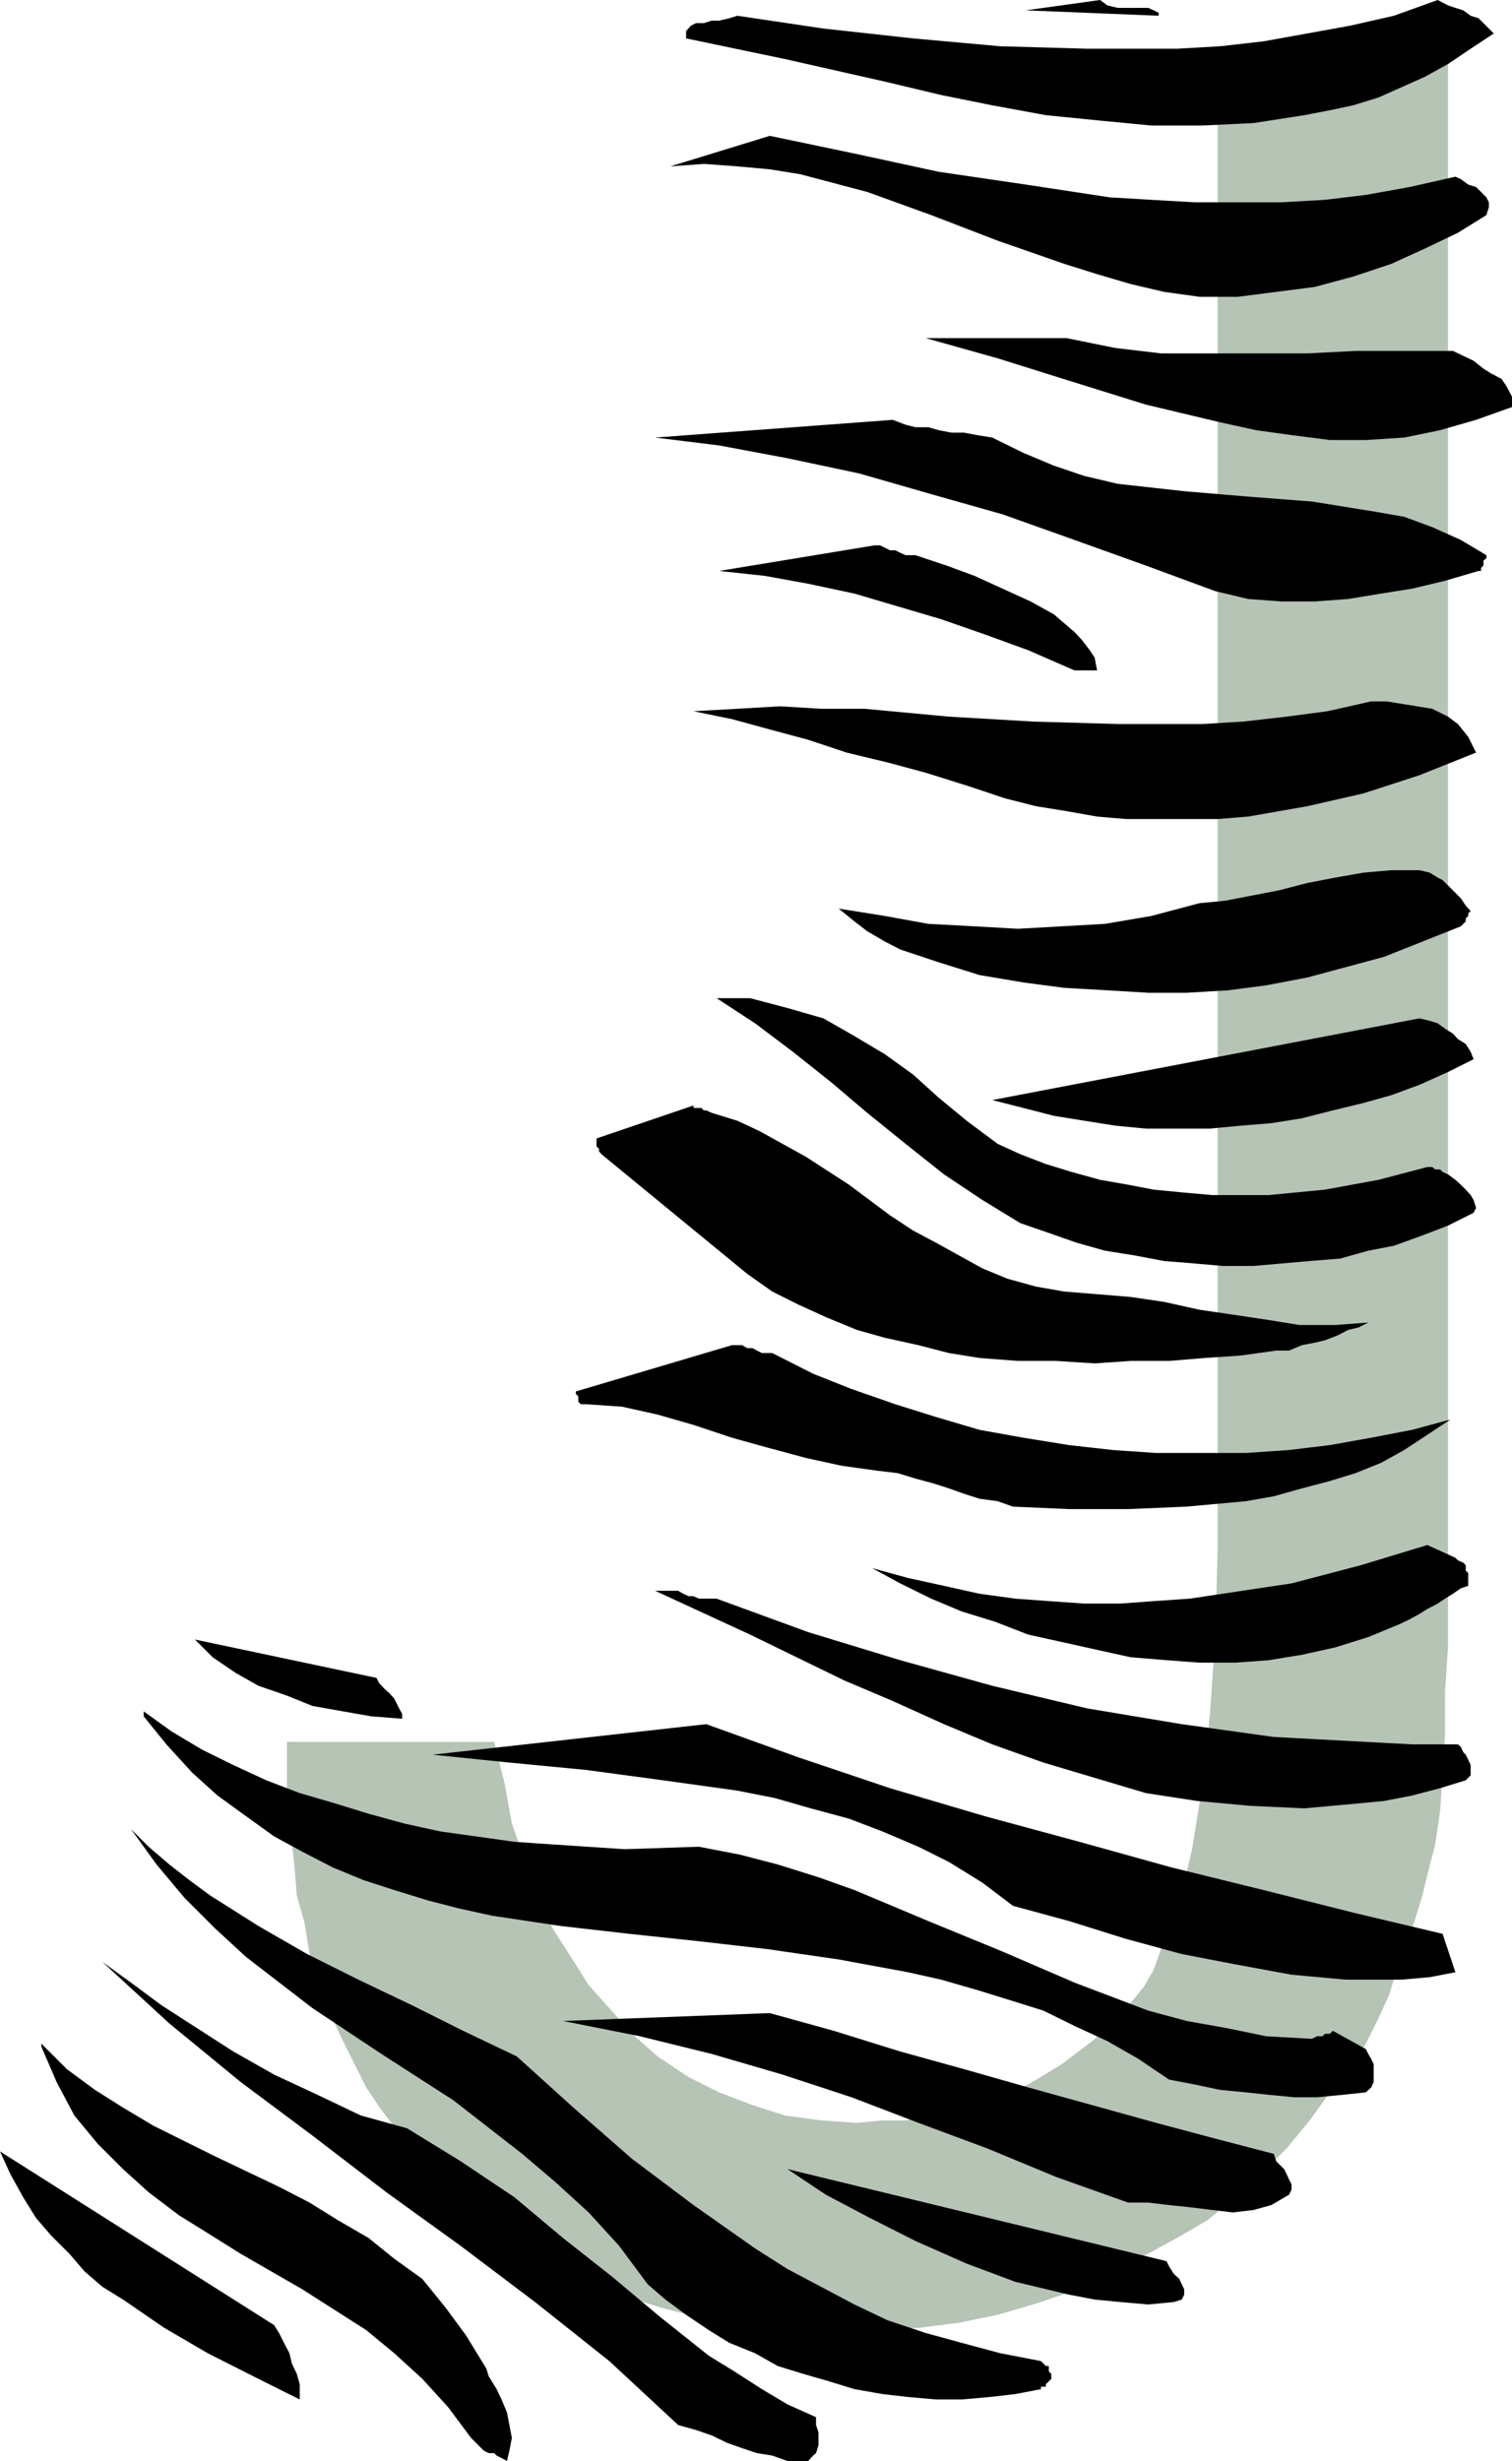
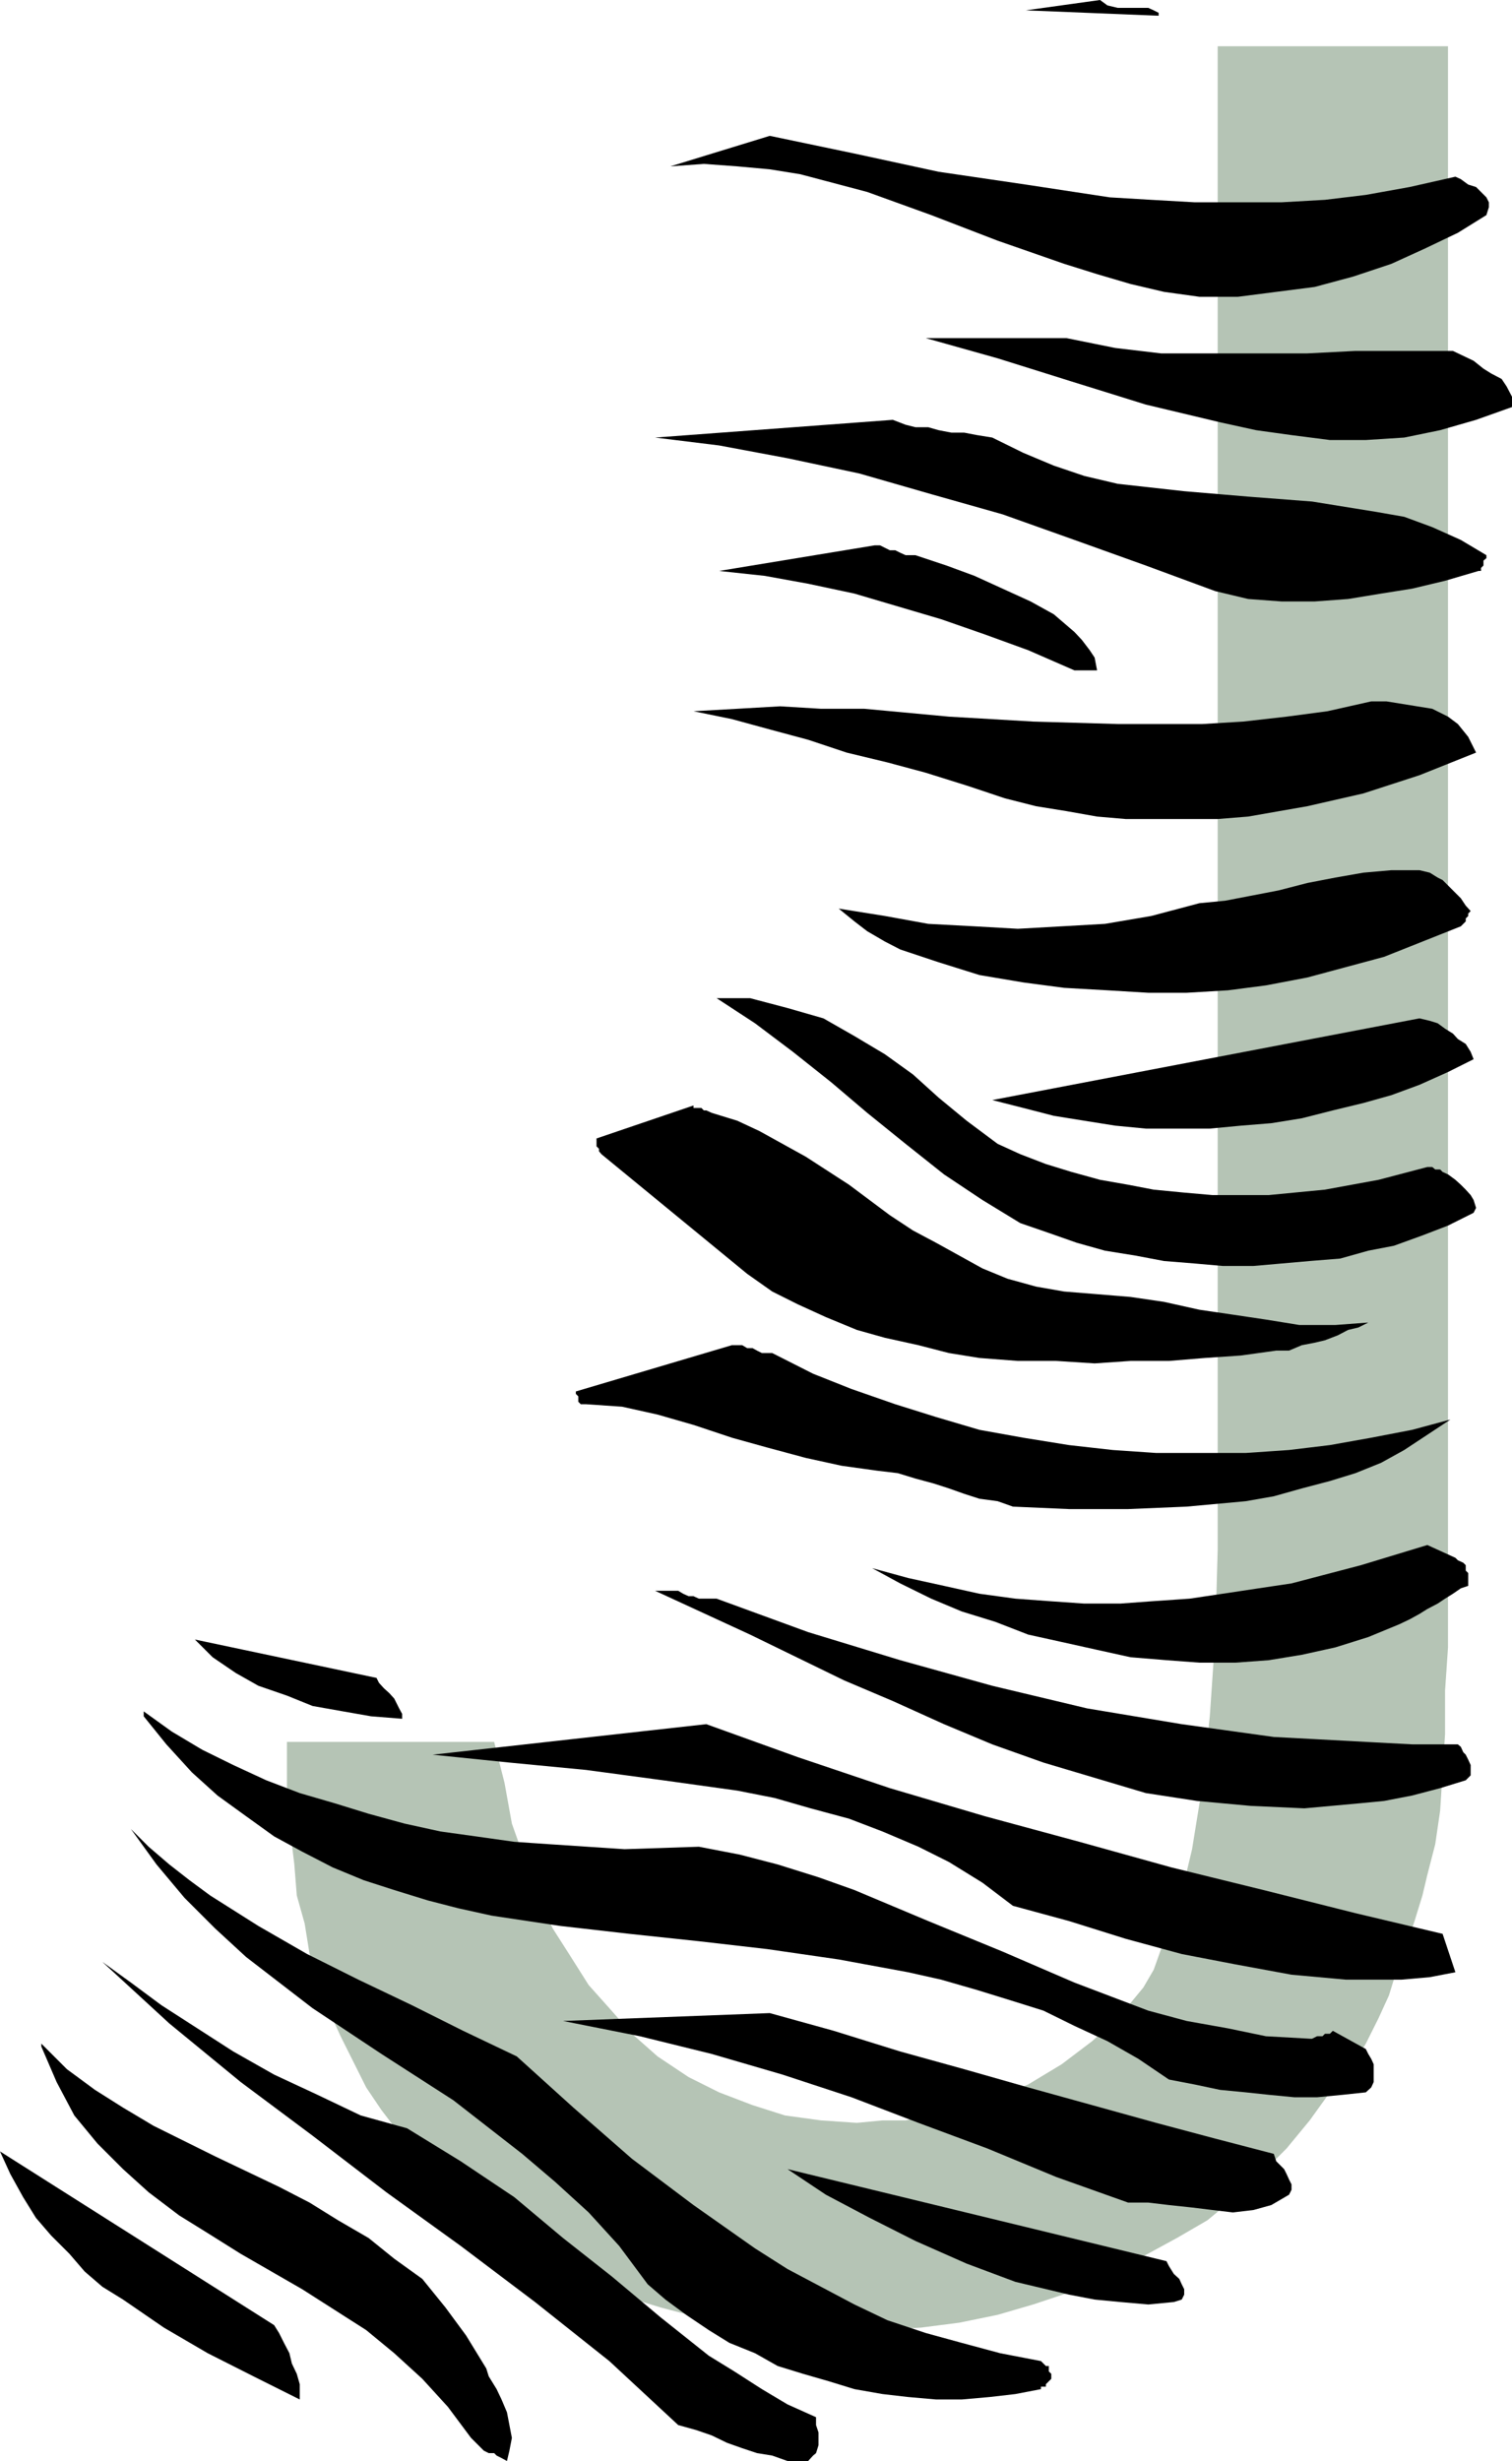
<svg xmlns="http://www.w3.org/2000/svg" height="480" viewBox="0 0 221.184 360" width="294.912">
  <path style="fill:#b5c4b5" d="M365.174 247.713h33.696v234.216l-.432 6.336v6.336l-.36 5.616-.36 5.616-.72 4.896-1.152 4.464-.72 3.024-1.152 3.744-1.152 3.384-1.44 3.744-1.152 3.744-1.512 3.312-1.872 3.744-1.872 3.024-3.384 4.104-2.952 4.104-3.384 4.104-3.744 3.744-3.744 3.384-4.104 3.384-4.464 2.592-4.896 2.664-5.256 2.592-5.256 2.592-5.616 1.872-5.184 1.512-5.616 1.152-5.616.72-5.976.36H304.91l-4.536-.36-4.392-.36-4.104-.72-4.104-.792-4.104-1.08-3.744-1.152-3.744-1.152-3.384-1.44-3.744-1.872-3.384-1.872-3.024-1.872-2.952-2.232-3.024-2.304-2.952-2.232-2.664-2.592-2.952-3.384-2.664-3.384-2.592-3.384-2.232-3.312-1.872-3.744-1.872-3.744-1.872-4.104-1.152-3.744-1.512-4.176-.72-4.464-1.152-4.104-.36-4.536-1.08-8.928v-9h30.312l1.512 5.976 1.08 5.976 1.872 5.256 1.872 5.256 2.232 4.824 2.664 4.176 2.592 4.104 3.024 3.384 3.312 3.744 3.744 3.312 4.536 3.024 4.464 2.232 4.896 1.872 4.752 1.512 5.256.72 5.256.36 3.744-.36h3.384l3.312-.72 3.024-.36 5.976-1.872 5.616-2.304 4.896-2.952 4.464-3.384 4.104-3.744 3.384-4.104 1.512-2.592 1.08-3.024 1.512-3.384 1.152-3.384 1.872-7.848 1.512-9.36 1.08-10.08.792-11.592.36-12.744v-13.824z" transform="translate(-187.046 -240.945)" />
-   <path style="fill:#000" d="m397.358 240.945-6.408 2.304-6.336 1.44-6.336 1.152-6.408 1.152-6.336.72-6.336.36h-13.104l-12.744-.36-12.744-1.152-13.104-1.44-12.6-1.872-1.152.36-1.512.36h-1.08l-1.152.36h-1.152l-.72.36-.72.792v1.08l14.472 3.024 14.976 3.384 7.848 1.872 7.488 1.512 7.848 1.44 7.92.792 7.488.72h7.488l7.488-.36 7.416-1.152 3.744-.72 3.384-.72 3.744-1.152 3.384-1.512 3.384-1.512 3.384-1.872 3.312-2.232 3.384-2.232-.72-.72-.792-.792-.72-.72-1.152-.36-1.08-.792-1.152-.36-1.08-.36z" transform="translate(-187.046 -240.945)" />
  <path style="fill:#000" d="m347.966 240.945-10.872 1.512 19.44.792v-.432l-.72-.36-.792-.36h-4.464l-1.512-.36zm-48.312 19.872-14.544 4.464 4.896-.36 4.896.36 4.752.432 4.464.72 9.792 2.592 9.36 3.384 9.72 3.744 9.72 3.384 4.824 1.512 4.896 1.44 4.896 1.152 5.184.72h5.616l5.616-.72 5.616-.72 5.616-1.512 5.616-1.872 4.896-2.232L400.31 275l4.176-2.592.36-1.152v-.72l-.36-.72-.792-.792-.72-.72-1.152-.36-1.08-.792-.792-.36-6.696 1.512-6.408 1.152-5.976.72-6.336.36H361.79l-6.336-.36-6.048-.36-12.312-1.872-12.744-1.872-12.312-2.664zm43.416 29.592h-20.592l10.512 2.952 10.8 3.384 10.872 3.384 10.872 2.592 5.256 1.152 5.184.72 5.616.72h5.256l5.616-.36 5.256-1.08 5.256-1.512 5.256-1.872v-1.512l-.792-1.512-.72-1.08-1.512-.792-1.152-.72-1.44-1.152-1.512-.72-1.512-.72h-14.256l-7.056.36h-21.384l-6.696-.792zm-25.416 11.951-34.776 2.593 9.36 1.152 10.008 1.872 10.512 2.232 10.512 3.024 10.44 2.952 10.512 3.744 10.44 3.744 10.152 3.744 4.824 1.152 4.896.36h4.824l4.896-.36 4.824-.792 4.536-.72 4.824-1.152 4.896-1.44h.36v-.432l.36-.36v-.72l.432-.36v-.432l-3.744-2.232-4.176-1.872-4.104-1.512-4.104-.72-9.36-1.512-9.36-.72-9.36-.792-9.72-1.08-4.896-1.152-4.464-1.512-4.464-1.872-4.536-2.232-2.232-.36-1.872-.36h-1.872l-1.872-.36-1.512-.432h-1.872l-1.44-.36zm-2.664 18.36-22.752 3.745 6.696.72 6.336 1.152 6.768 1.44 6.336 1.872 6.336 1.872 6.408 2.232 6.336 2.304 6.768 2.952h3.312l-.36-1.872-.72-1.08-1.152-1.512-1.08-1.152-3.024-2.592-3.384-1.872-4.104-1.872-4.104-1.872-4.104-1.512-4.536-1.512h-1.44l-.792-.36-.72-.36h-.792l-.72-.36-.72-.36zm72.648 22.825-6.408 1.44-5.976.792-6.336.72-5.976.36h-12.384l-12.384-.36-12.312-.72-12.384-1.152h-6.336l-5.976-.36-6.264.36-6.408.36 5.616 1.152 5.544 1.512 5.616 1.512 5.616 1.872 5.976 1.44 5.616 1.512 5.976 1.872 5.616 1.872 4.536 1.152 4.464.72 4.464.792 4.176.36h13.464l4.464-.36 8.64-1.512 8.208-1.872 8.208-2.664 8.28-3.312-1.152-2.304-1.512-1.872-1.44-1.08-2.304-1.152-2.232-.36-2.232-.36-2.232-.36zm7.056 24.695h-4.104l-4.104.36-4.104.72-4.104.793-4.176 1.08-4.104.792-3.744.72-3.744.36-7.056 1.872-6.768 1.152-6.336.36-6.408.36-6.336-.36-6.768-.36-6.336-1.152-6.768-1.08 2.304 1.872 1.872 1.44 2.592 1.512 2.232 1.152 5.616 1.872 5.976 1.872 6.408 1.08 5.976.792 6.336.36 5.976.36h5.616l6.048-.36 5.544-.72 6.048-1.152 5.616-1.512 5.616-1.512 5.616-2.232 5.616-2.232.36-.36.36-.36v-.432l.36-.36v-.36l.36-.36-.72-.792-.72-1.08-.792-.792-.72-.72-1.152-1.152-.72-.36-1.152-.72zm-97.92 18.72h-4.896l5.616 3.673 5.544 4.176 5.616 4.464 5.256 4.464 5.616 4.536 5.616 4.464 5.616 3.744 5.544 3.384 4.176 1.44 4.104 1.44 4.104 1.152 4.464.72 4.176.792 4.464.36 4.104.36h4.536l4.104-.36 4.104-.36 4.464-.36 4.104-1.152 3.744-.72 4.176-1.512 3.744-1.44 3.744-1.872.36-.72-.36-1.152-.432-.72-.72-.792-.72-.72-.792-.72-1.08-.792-.792-.36-.36-.36h-.72l-.432-.36h-.72l-7.128 1.872-7.848 1.44-8.208.792h-8.28l-4.104-.36-4.464-.432-3.744-.72-4.104-.72-4.176-1.152-3.744-1.152-3.744-1.44-3.312-1.512-4.536-3.384-4.104-3.384-3.744-3.384-4.104-2.952-4.464-2.664-4.536-2.592-5.256-1.512z" transform="translate(-187.046 -240.945)" />
  <path style="fill:#000" d="m394.694 389.913-62.496 11.952 4.536 1.152 4.464 1.152 4.464.72 4.536.72 4.464.432h9.36l4.536-.432 4.464-.36 4.464-.72 4.536-1.152 4.464-1.08 4.104-1.152 4.104-1.512 4.176-1.872 3.744-1.872-.432-1.08-.72-1.152-1.152-.72-.72-.792-1.152-.72-1.08-.792-1.152-.36zm-106.2 12.744-14.184 4.824v1.152l.36.36v.36l.36.432 21.312 17.496 3.672 2.592 3.744 1.872 4.104 1.872 4.536 1.872 4.104 1.152 4.896 1.08 4.464 1.152 4.464.72 5.616.432h5.616l5.616.36 5.256-.36h5.616l5.256-.432 5.256-.36 5.184-.72h1.872l1.872-.792 1.872-.36 1.512-.36 1.872-.72 1.512-.792 1.512-.36 1.44-.72-4.824.36h-5.256l-4.896-.792-4.824-.72-4.896-.72-5.184-1.152-4.896-.72-5.256-.432-4.464-.36-4.104-.72L334.43 428l-3.672-1.512-3.384-1.872-3.384-1.872-3.384-1.8-3.384-2.232-5.976-4.464-6.336-4.104-3.384-1.872-3.384-1.872-3.24-1.512-3.744-1.152-.792-.36h-.36l-.36-.36h-1.152zm5.616 35.063-22.824 6.769v.36l.36.36V446l.36.36h.792l5.256.36 5.184 1.152 5.256 1.512 5.616 1.872 5.184 1.44 5.616 1.512 5.256 1.152 5.184.72 3.024.36 2.592.792 2.664.72 2.232.72 2.232.792 2.232.72 2.664.36 2.232.792 8.208.36h8.64l8.568-.36 8.64-.792 4.104-.72 4.104-1.152 4.104-1.08 3.744-1.152 3.744-1.512 3.384-1.872 3.384-2.232 3.384-2.232-5.616 1.512-5.976 1.152-6.048 1.08-5.976.72-6.336.432h-13.104l-6.336-.432-6.408-.72-6.696-1.08-6.408-1.152-6.336-1.872-5.976-1.872-6.408-2.232-5.616-2.232-5.976-3.024h-1.512l-.72-.36-.648-.36h-.792l-.72-.432h-.72zm101.736 29.233-9.72 2.952-10.152 2.664-4.824.72-5.256.792-4.824.72-5.256.36-4.896.36h-5.256l-5.184-.36-4.896-.36-5.256-.72-5.184-1.152-5.256-1.152-5.256-1.44 4.104 2.232 4.536 2.232 4.464 1.872 4.896 1.512 4.824 1.872 4.896 1.08 5.184 1.152 4.896 1.08 5.256.432 4.824.36h5.256l4.896-.36 4.824-.792 4.896-1.08 4.824-1.512 4.536-1.872 1.512-.72 1.44-.792 1.152-.72 1.512-.792 1.08-.72 1.152-.72 1.152-.792 1.08-.36v-1.872l-.36-.36v-.792l-.36-.36-.792-.36-.36-.36zm-109.944 6.696h-3.024l13.896 6.408 13.752 6.696 7.128 3.024 7.488 3.384 7.056 2.952 7.488 2.664 7.488 2.232 7.488 2.232 7.488 1.152 7.848.72 7.848.36 7.92-.72 3.744-.36 4.104-.792 4.104-1.08 3.744-1.152.72-.72v-1.512l-.36-.792-.36-.72-.36-.36-.36-.792-.432-.36h-6.696l-6.768-.36-6.696-.36-6.768-.36-13.464-1.872-13.824-2.304-13.896-3.312-13.464-3.744-13.464-4.104-13.392-4.896h-2.592l-.792-.36h-.72l-.792-.36-.72-.432zm-70.344 7.128 2.592 2.592 3.384 2.304 3.312 1.872 4.176 1.44 3.744 1.512 4.464.792 4.104.72 4.536.36v-.72l-.432-.792-.36-.72-.36-.72-.72-.792-.792-.72-.72-.792-.36-.72zm-7.488 11.232 3.312 4.104 3.744 4.104 3.744 3.384 4.176 3.024 4.104 2.952 4.104 2.232 4.464 2.304 4.536 1.872 4.464 1.44 4.896 1.512 4.464 1.152 4.896 1.08 10.08 1.512 10.08 1.152 10.152 1.08 10.008 1.152 10.44 1.512 10.152 1.872 4.824 1.08 5.256 1.512 4.896 1.512 4.824 1.512 4.536 2.232 4.824 2.232 4.536 2.592 4.464 3.024 3.744.72 3.744.792 3.744.36 3.384.36 3.744.36h3.312l3.744-.36 3.384-.36.792-.72.36-.792v-2.592l-.36-.792-.432-.72-.36-.72-4.824-2.664-.432.432h-.72l-.36.36h-.792l-.72.36h-.36l-6.408-.36-5.544-1.152-6.048-1.08-5.616-1.512-10.8-4.104-10.512-4.536-10.872-4.464-10.8-4.536-5.256-1.872-5.976-1.872-5.544-1.44-5.976-1.152-10.872.36-10.872-.72-5.256-.36-5.616-.792-5.184-.72-5.256-1.152-5.256-1.44-4.896-1.512-5.184-1.512-4.896-1.872-4.824-2.232-4.536-2.232-4.464-2.664-4.104-2.952v.72zm82.296 1.151-40.032 4.465 11.232 1.152 11.232 1.08 11.232 1.512 10.872 1.512 5.472 1.08 5.256 1.512 5.616 1.512 4.896 1.872 5.256 2.232 4.464 2.232 4.896 3.024 4.464 3.384 8.208 2.232 8.28 2.592 8.208 2.232 7.848 1.512 8.208 1.512 7.92.72h8.208l4.104-.36 3.744-.72-1.872-5.616-12.744-3.024-13.464-3.384-13.464-3.312-13.464-3.744-13.824-3.744-13.896-4.104-13.464-4.536zm-84.168 15.337 3.744 5.184 4.104 4.896 4.464 4.464 4.536 4.176 9.72 7.488 10.08 6.696 10.512 6.768 10.08 7.848 4.824 4.104 4.896 4.464 4.464 4.896 4.176 5.616 2.592 2.232 3.024 2.232 3.312 2.232 3.024 1.872 3.744 1.512 3.312 1.872 3.744 1.152 3.744 1.08 3.744 1.152 4.104.72 3.744.432 4.104.36h3.744l4.104-.36 3.744-.432 3.744-.72v-.36h.72v-.36l.432-.432.36-.36v-.72l-.36-.36v-.792h-.432l-.36-.36-.36-.36-5.976-1.152-5.616-1.512-5.256-1.44-5.616-1.872-4.824-2.304-4.896-2.592-4.896-2.592-4.752-3.024-9-6.336-9-6.768-8.568-7.488-8.28-7.488-7.848-3.744-7.488-3.744-7.848-3.744-7.488-3.744-7.128-4.104-7.056-4.464-3.024-2.232-2.952-2.304-3.024-2.592zm-4.176 19.44 9.792 9 10.44 8.568 10.512 7.848 10.8 8.28 10.872 7.848 10.872 8.208 10.872 8.64 10.08 9.36 2.592.72 2.304.792 2.232 1.08 2.232.792 2.16.72 2.232.36 2.232.792h3.024l.72-.792.432-.36.36-1.152v-1.872l-.36-1.08v-1.152l-4.176-1.872-3.744-2.232-4.032-2.592-3.744-2.304-7.056-5.616-7.128-5.976-7.128-5.616-7.128-5.976-7.848-5.256-7.848-4.824-6.768-1.872-6.336-3.024-6.336-2.952-5.976-3.384-5.256-3.384-5.256-3.384-4.464-3.312zm97.632 7.488-30.24 1.152 11.232 2.232 10.512 2.592 10.368 3.024 10.08 3.312 9.792 3.744 10.08 3.744 10.08 4.176 10.512 3.744h2.952l3.024.36 3.384.36 2.952.36 3.024.36 3.024-.36 2.592-.72 2.592-1.512.36-.72v-.792l-.36-.72-.36-.792-.36-.72-.36-.36-.792-.792-.36-1.08-8.568-2.232-8.64-2.304-9.36-2.592-9.36-2.592-9.36-2.664-9.36-2.592-9.72-3.024zm-106.56 4.895 2.232 5.185 2.592 4.896 3.384 4.104 3.744 3.744 3.744 3.384 4.464 3.384 4.176 2.592 4.824 3.024 9 5.184 9.36 5.976 4.104 3.384 4.104 3.744 3.744 4.104 3.384 4.536.72.72.792.792.36.36.72.36h.792l.36.36.72.36.792.432.36-1.512.36-1.872-.36-1.872-.36-1.872-.792-1.872-.72-1.512-1.152-1.872-.36-1.152-2.952-4.824-3.024-4.104-3.384-4.176-4.104-2.952-3.744-3.024-4.464-2.592-4.176-2.592-4.464-2.304-9.36-4.464-9-4.464-4.464-2.664-4.104-2.592-4.104-3.024-3.744-3.744v.432zm-6.048 15.337 1.512 3.312 1.872 3.384 1.872 3.024 2.232 2.592 2.664 2.664 2.232 2.592 2.592 2.232 3.024 1.872 5.976 4.104 6.408 3.744 6.696 3.384 6.768 3.384v-2.232l-.432-1.512-.72-1.512-.36-1.512-.792-1.512-.72-1.44-.72-1.152zm115.2 2.592 5.616 3.744 6.408 3.384 6.696 3.384 7.488 3.312 7.128 2.664 7.848 1.872 3.744.72 3.744.36 4.104.36 3.744-.36 1.152-.36.36-.72v-.792l-.36-.72-.36-.792-.792-.72-.72-1.152-.36-.72z" transform="translate(-187.046 -240.945)" />
</svg>